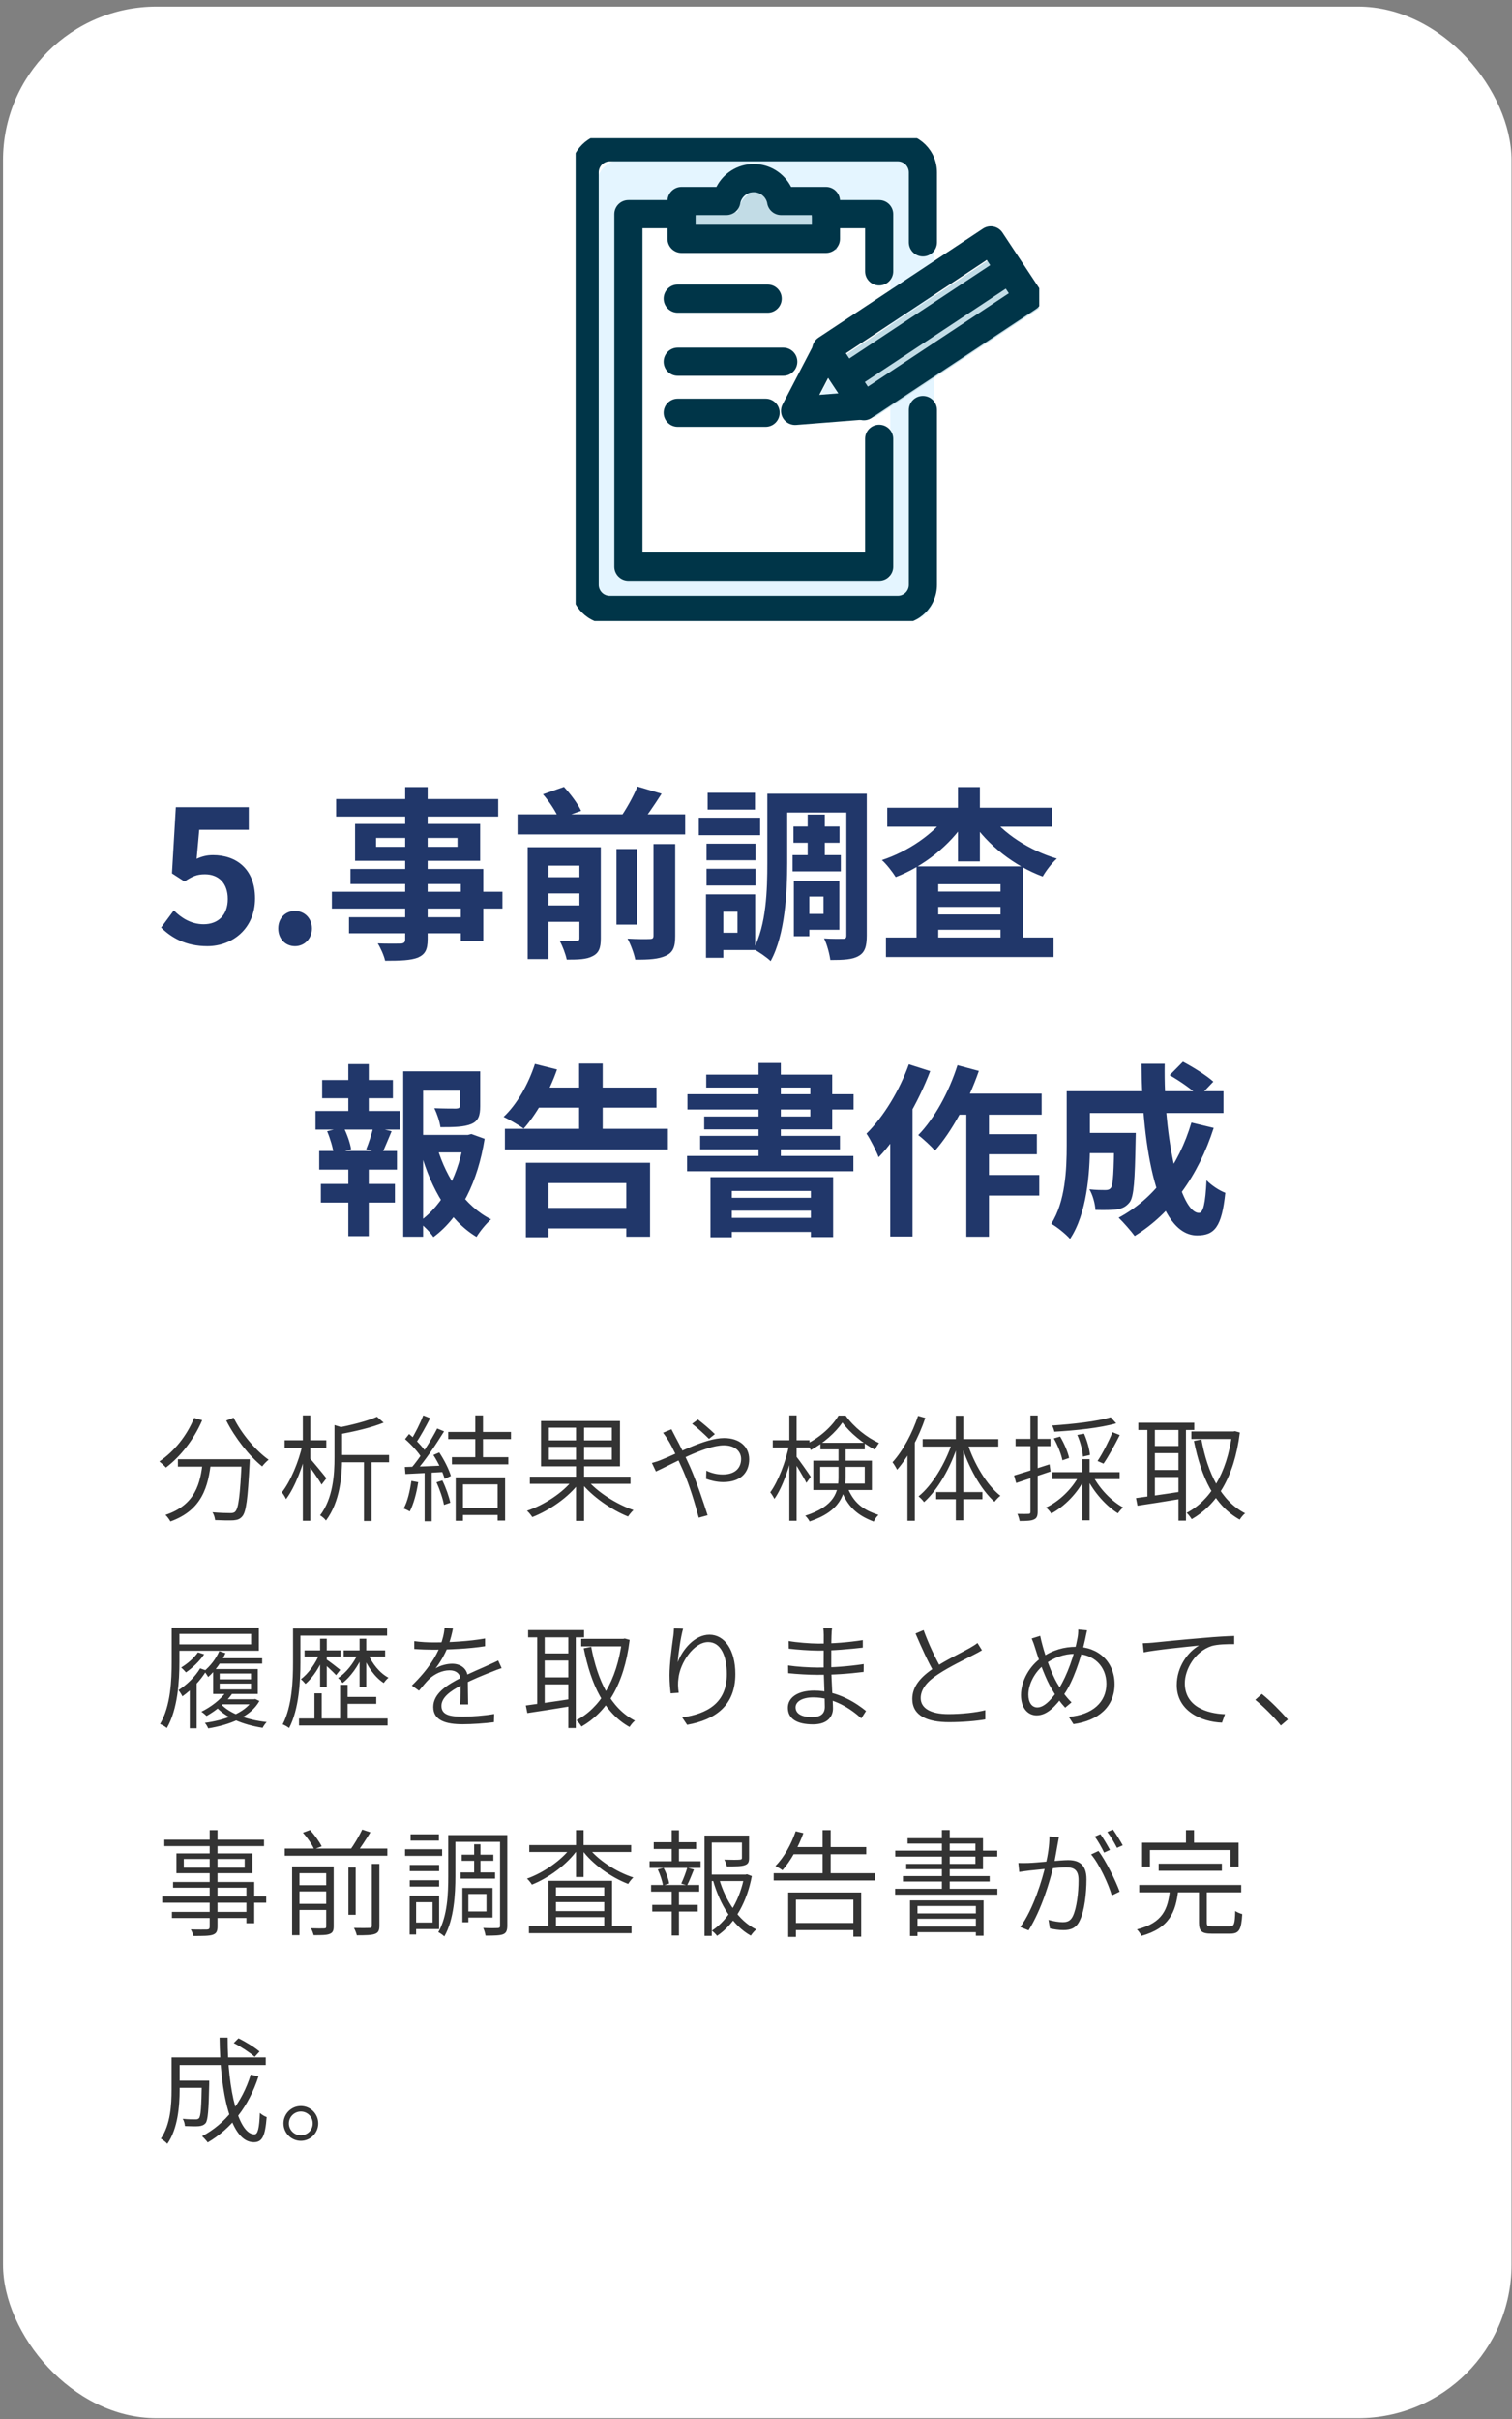
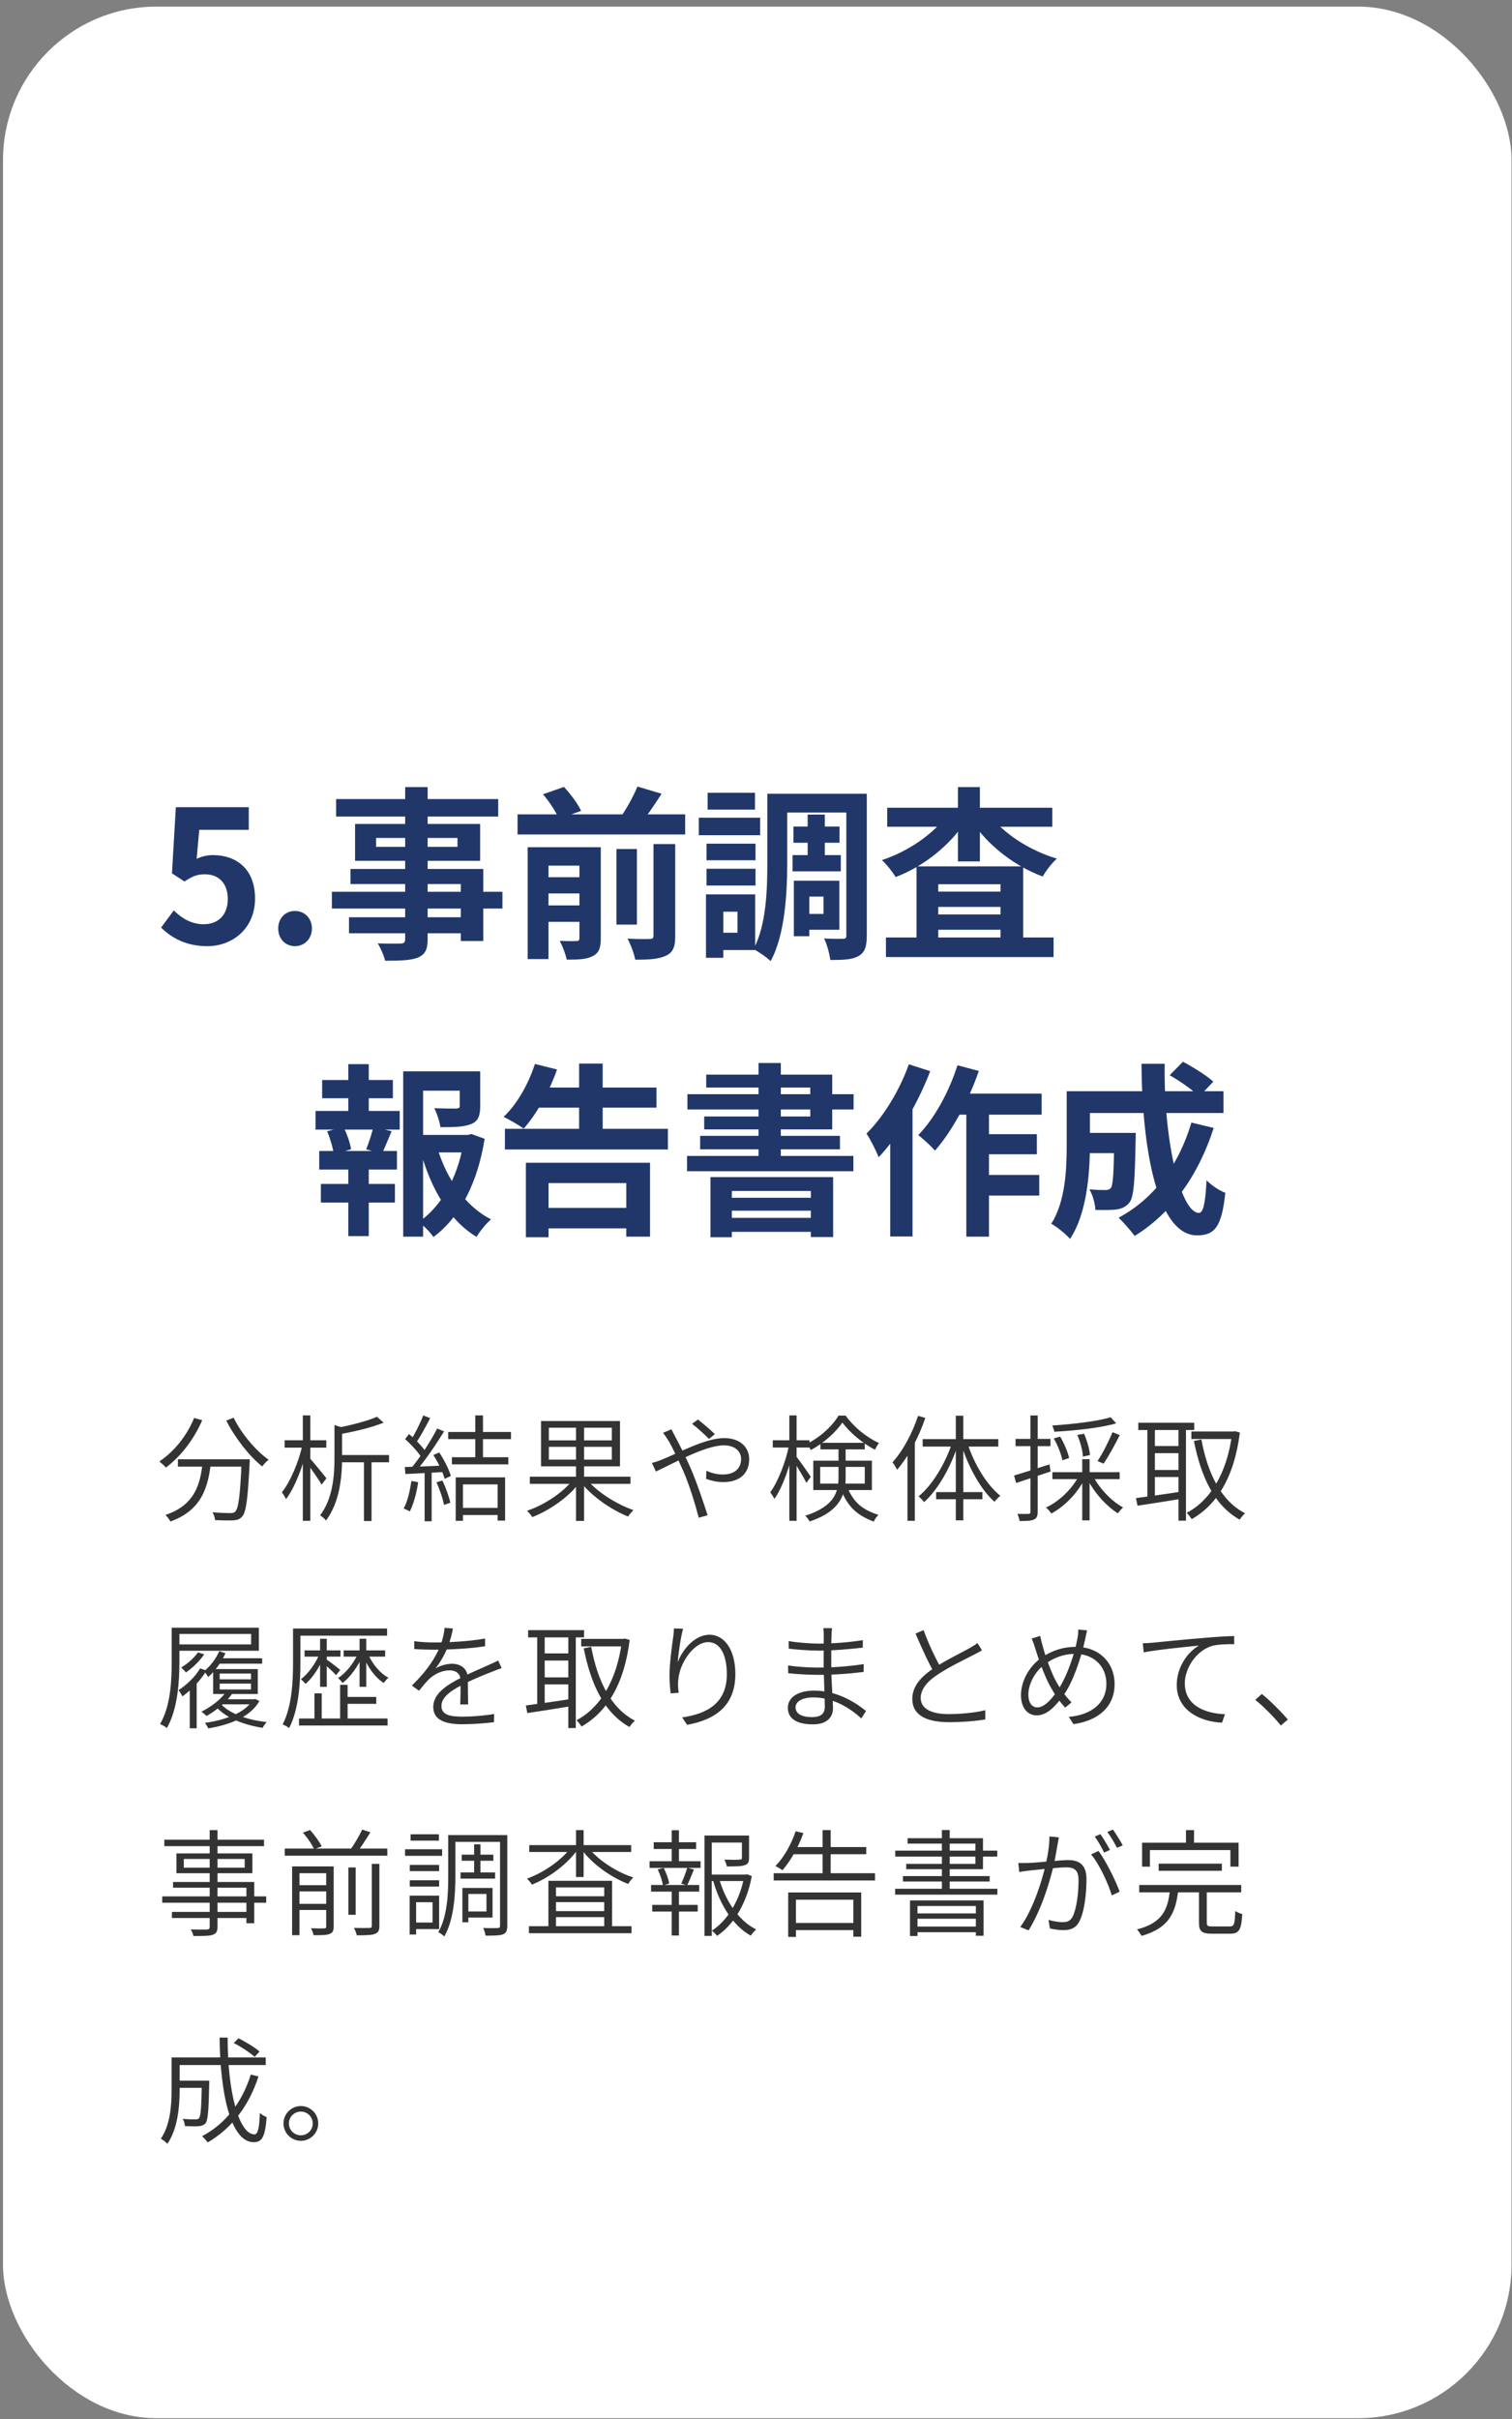
<svg xmlns="http://www.w3.org/2000/svg" width="197" height="315" viewBox="0 0 197 315" fill="none">
  <rect x="0" y="0" width="197" height="315" fill="#808080" stroke="none" />
  <rect x="0.39" y="0.86" width="196.55" height="314" rx="20" fill="white" />
  <path d="M27.014 123.196C24.206 123.196 22.334 122.092 20.99 120.772L22.646 118.54C23.63 119.524 24.902 120.34 26.534 120.34C28.406 120.34 29.678 119.164 29.678 117.052C29.678 114.988 28.478 113.836 26.702 113.836C25.646 113.836 25.07 114.1 24.038 114.772L22.406 113.716L22.91 105.1H32.414V108.052H25.958L25.622 111.82C26.318 111.508 26.942 111.34 27.758 111.34C30.734 111.34 33.23 113.092 33.23 116.98C33.23 120.916 30.278 123.196 27.014 123.196ZM38.434 123.196C37.162 123.196 36.25 122.212 36.25 120.892C36.25 119.572 37.162 118.612 38.434 118.612C39.682 118.612 40.642 119.572 40.642 120.892C40.642 122.212 39.682 123.196 38.434 123.196ZM52.791 102.484H55.719V122.284C55.719 123.7 55.359 124.276 54.447 124.684C53.511 125.044 52.215 125.092 50.175 125.092C50.031 124.42 49.575 123.412 49.215 122.836C50.367 122.884 51.783 122.86 52.191 122.86C52.647 122.836 52.791 122.692 52.791 122.284V102.484ZM43.791 104.044H64.911V106.324H43.791V104.044ZM48.999 109.108V110.26H59.607V109.108H48.999ZM46.263 107.284H62.559V112.084H46.263V107.284ZM45.663 113.14H62.967V122.524H60.039V115.108H45.663V113.14ZM43.239 116.116H65.463V118.3H43.239V116.116ZM45.471 119.428H61.599V121.516H45.471V119.428ZM67.431 106.036H89.271V108.652H67.431V106.036ZM70.263 114.22H76.503V116.332H70.263V114.22ZM70.263 117.892H76.503V120.028H70.263V117.892ZM80.319 110.548H82.983V120.388H80.319V110.548ZM75.495 110.308H78.279V122.188C78.279 123.412 78.039 124.084 77.223 124.492C76.431 124.924 75.327 124.948 73.839 124.948C73.695 124.228 73.287 123.172 72.927 122.5C73.815 122.548 74.799 122.548 75.087 122.524C75.399 122.524 75.495 122.428 75.495 122.14V110.308ZM85.143 109.9H87.975V121.876C87.975 123.268 87.711 124.012 86.751 124.444C85.839 124.876 84.543 124.972 82.767 124.948C82.623 124.18 82.167 122.956 81.759 122.212C82.983 122.284 84.231 122.284 84.639 122.26C85.023 122.26 85.143 122.164 85.143 121.828V109.9ZM70.743 103.42L73.479 102.46C74.343 103.396 75.303 104.668 75.711 105.58L72.807 106.612C72.471 105.748 71.583 104.38 70.743 103.42ZM83.055 102.412L86.199 103.348C85.215 104.884 84.159 106.42 83.319 107.476L80.727 106.588C81.543 105.46 82.527 103.708 83.055 102.412ZM68.751 110.308H76.311V112.708H71.463V124.876H68.751V110.308ZM103.383 107.62H109.383V109.732H103.383V107.62ZM103.263 111.34H109.551V113.452H103.263V111.34ZM105.231 106.06H107.463V112.564H105.231V106.06ZM101.367 103.348H111.303V105.796H101.367V103.348ZM104.559 114.676H109.359V121.06H104.559V118.996H107.295V116.74H104.559V114.676ZM103.431 114.676H105.447V121.9H103.431V114.676ZM110.271 103.348H112.935V121.804C112.935 123.196 112.695 124.012 111.879 124.468C111.087 124.948 109.887 124.996 108.183 124.996C108.087 124.252 107.751 122.932 107.367 122.188C108.375 122.26 109.479 122.236 109.839 122.236C110.175 122.236 110.271 122.14 110.271 121.78V103.348ZM99.975 103.348H102.567V112.348C102.567 116.164 102.303 121.684 100.407 125.14C99.951 124.684 98.775 123.868 98.175 123.58C99.855 120.436 99.975 115.828 99.975 112.348V103.348ZM92.055 109.852H98.439V112.012H92.055V109.852ZM92.199 103.228H98.367V105.412H92.199V103.228ZM92.055 113.116H98.439V115.3H92.055V113.116ZM91.047 106.468H99.039V108.748H91.047V106.468ZM93.375 116.452H98.391V123.7H93.375V121.444H96.087V118.708H93.375V116.452ZM91.983 116.452H94.239V124.708H91.983V116.452ZM115.431 122.068H137.271V124.612H115.431V122.068ZM120.807 116.092H131.823V118.084H120.807V116.092ZM120.807 119.068H131.823V121.06H120.807V119.068ZM119.415 112.804H133.311V123.46H130.359V115.132H122.247V123.556H119.415V112.804ZM115.599 105.172H137.103V107.644H115.599V105.172ZM124.815 102.484H127.671V112.156H124.815V102.484ZM123.495 105.964L125.847 106.876C123.783 110.068 120.351 112.804 116.703 114.196C116.295 113.548 115.503 112.516 114.903 111.988C118.359 110.86 121.767 108.508 123.495 105.964ZM128.871 105.988C130.647 108.484 134.127 110.74 137.703 111.796C137.079 112.324 136.263 113.404 135.855 114.124C132.159 112.756 128.679 110.044 126.591 106.876L128.871 105.988Z" fill="#21376A" />
  <path d="M53.95 147.772H61.294V150.052H53.95V147.772ZM52.534 139.492H61.366V142.012H55.126V161.02H52.534V139.492ZM59.902 139.492H62.566V144.028C62.566 145.252 62.326 145.972 61.39 146.356C60.454 146.74 59.158 146.764 57.382 146.764C57.286 146.02 56.926 144.988 56.59 144.292C57.766 144.34 59.086 144.34 59.422 144.34C59.806 144.316 59.902 144.244 59.902 143.98V139.492ZM56.974 149.452C58.174 153.436 60.598 157.06 63.982 158.764C63.358 159.292 62.518 160.324 62.086 161.044C58.534 158.908 56.182 154.804 54.814 150.004L56.974 149.452ZM60.454 147.772H60.958L61.414 147.652L63.142 148.276C62.278 153.748 60.07 158.404 56.47 161.068C56.038 160.42 55.198 159.58 54.574 159.1C57.862 156.82 59.854 152.668 60.454 148.324V147.772ZM41.974 140.62H51.19V142.996H41.974V140.62ZM41.806 154.156H51.454V156.58H41.806V154.156ZM41.11 144.652H52.078V147.076H41.11V144.652ZM41.59 149.86H51.718V152.284H41.59V149.86ZM45.382 138.556H48.046V145.564H45.382V138.556ZM45.382 150.868H48.046V160.948H45.382V150.868ZM48.646 146.716L51.022 147.292C50.542 148.396 50.134 149.476 49.75 150.22L47.71 149.644C48.046 148.828 48.454 147.58 48.646 146.716ZM42.622 147.292L44.758 146.764C45.214 147.652 45.646 148.9 45.742 149.644L43.486 150.268C43.39 149.5 43.03 148.252 42.622 147.292ZM65.782 146.98H87.022V149.668H65.782V146.98ZM69.79 141.604H85.534V144.22H69.79V141.604ZM70.03 157.276H83.038V159.94H70.03V157.276ZM75.454 138.484H78.526V148.612H75.454V138.484ZM68.518 151.396H84.694V161.02H81.598V154.036H71.47V161.092H68.518V151.396ZM69.694 138.532L72.574 139.252C71.566 142.18 69.862 145.108 68.23 146.956C67.63 146.5 66.31 145.756 65.614 145.42C67.342 143.812 68.854 141.148 69.694 138.532ZM92.566 153.268H108.55V161.068H105.646V155.068H95.35V161.092H92.566V153.268ZM94.03 155.956H106.678V157.636H94.03V155.956ZM94.03 158.572H106.678V160.396H94.03V158.572ZM98.83 138.412H101.734V151.804H98.83V138.412ZM92.014 139.924H108.43V147.052H91.75V145.372H105.574V141.604H92.014V139.924ZM89.566 142.468H111.214V144.46H89.566V142.468ZM91.222 147.892H109.438V149.644H91.222V147.892ZM89.518 150.508H111.19V152.5H89.518V150.508ZM124.198 142.396H135.718V145.132H122.854L124.198 142.396ZM127.366 147.676H135.094V150.292H127.366V147.676ZM127.342 152.98H135.406V155.668H127.342V152.98ZM125.902 143.308H128.854V161.02H125.902V143.308ZM124.75 138.7L127.534 139.444C126.19 143.332 124.03 147.316 121.822 149.812C121.366 149.284 120.262 148.252 119.638 147.796C121.75 145.636 123.646 142.18 124.75 138.7ZM118.414 138.58L121.198 139.468C119.638 143.548 117.118 147.94 114.478 150.676C114.214 149.956 113.398 148.324 112.894 147.604C115.102 145.42 117.19 142.012 118.414 138.58ZM115.99 145.204L118.87 142.3L118.894 142.324V160.996H115.99V145.204ZM140.734 147.508H146.278V150.148H140.734V147.508ZM145.174 147.508H147.982C147.982 147.508 147.958 148.228 147.958 148.564C147.862 153.652 147.742 155.788 147.19 156.532C146.71 157.132 146.23 157.348 145.534 157.468C144.886 157.564 143.854 157.564 142.726 157.54C142.678 156.7 142.366 155.572 141.934 154.852C142.798 154.948 143.614 154.948 143.998 154.948C144.334 154.948 144.55 154.9 144.742 154.66C145.03 154.276 145.126 152.596 145.174 147.94V147.508ZM152.398 139.996L154.126 138.244C155.446 138.94 157.222 140.044 158.086 140.836L156.238 142.78C155.446 141.94 153.742 140.764 152.398 139.996ZM155.23 146.164L158.134 146.86C156.118 153.124 152.59 157.996 147.838 160.924C147.406 160.324 146.35 159.124 145.75 158.548C150.358 156.076 153.574 151.732 155.23 146.164ZM140.902 142.084H159.406V144.916H140.902V142.084ZM138.982 142.084H142.006V149.14C142.006 152.74 141.598 158.068 139.414 161.308C138.934 160.732 137.638 159.676 136.966 159.34C138.814 156.46 138.982 152.26 138.982 149.116V142.084ZM148.726 138.508H151.75C151.582 148.3 153.79 157.924 156.214 157.924C156.766 157.924 157.054 156.7 157.198 153.676C157.846 154.348 158.878 155.02 159.646 155.308C159.19 159.772 158.23 160.852 155.974 160.852C150.742 160.852 148.798 149.452 148.726 138.508Z" fill="#21376A" />
  <path d="M23.18 190.005H31.85V190.965H23.18V190.005ZM31.49 190.005H32.54C32.54 190.005 32.54 190.35 32.525 190.5C32.285 195.165 32.075 196.89 31.55 197.46C31.25 197.805 30.935 197.91 30.425 197.955C29.93 197.985 28.97 197.97 28.025 197.925C27.995 197.61 27.875 197.205 27.68 196.905C28.7 196.995 29.645 197.01 30.005 197.01C30.305 197.01 30.5 196.98 30.65 196.815C31.07 196.41 31.295 194.7 31.49 190.2V190.005ZM25.295 184.62L26.345 184.92C25.265 187.44 23.51 189.66 21.62 191.085C21.44 190.86 21.005 190.485 20.765 190.29C22.685 189 24.35 186.945 25.295 184.62ZM30.44 184.59C31.415 186.63 33.365 188.925 35 190.065C34.73 190.275 34.355 190.665 34.16 190.935C32.51 189.63 30.605 187.2 29.48 184.965L30.44 184.59ZM26.42 190.275H27.5C27.14 193.545 26.345 196.62 22.205 198.105C22.07 197.85 21.785 197.46 21.56 197.25C25.475 195.945 26.12 193.125 26.42 190.275ZM44.105 189.45H50.69V190.395H44.105V189.45ZM43.58 185.55L44.84 185.94C44.825 186.03 44.75 186.09 44.57 186.12V189.765C44.57 192.135 44.315 195.525 42.47 197.985C42.32 197.76 41.96 197.445 41.705 197.31C43.4 195.06 43.58 192.03 43.58 189.75V185.55ZM49.115 184.47L49.985 185.235C48.425 185.88 46.115 186.42 44.12 186.765C44.06 186.525 43.91 186.15 43.775 185.94C45.695 185.58 47.885 185.025 49.115 184.47ZM47.42 189.765H48.41V198.045H47.42V189.765ZM37.085 187.53H42.515V188.49H37.085V187.53ZM39.455 184.29H40.43V198.015H39.455V184.29ZM39.41 188.115L40.07 188.325C39.545 190.755 38.42 193.695 37.265 195.195C37.16 194.925 36.905 194.535 36.725 194.31C37.82 192.945 38.93 190.32 39.41 188.115ZM40.325 189.825C40.715 190.245 42.2 192.045 42.53 192.48L41.9 193.305C41.51 192.585 40.295 190.875 39.815 190.305L40.325 189.825ZM61.925 184.29H62.93V190.17H61.925V184.29ZM59.885 196.335H65.315V197.265H59.885V196.335ZM58.4 186.45H66.575V187.38H58.4V186.45ZM58.88 189.735H66.23V190.665H58.88V189.735ZM59.375 192.36H65.81V197.985H64.835V193.275H60.32V198.015H59.375V192.36ZM55.145 184.29L56.045 184.65C55.49 185.73 54.77 187.065 54.185 187.89L53.495 187.575C54.05 186.72 54.77 185.28 55.145 184.29ZM56.96 186L57.86 186.375C56.825 188.055 55.355 190.23 54.215 191.52L53.555 191.175C54.71 189.84 56.15 187.59 56.96 186ZM52.775 187.38L53.3 186.72C54.14 187.425 55.085 188.415 55.505 189.075L54.95 189.84C54.545 189.135 53.6 188.1 52.775 187.38ZM56.465 189.45L57.23 189.12C57.875 190.08 58.52 191.37 58.745 192.18L57.935 192.555C57.71 191.73 57.095 190.425 56.465 189.45ZM52.745 191.01C54.08 190.98 56.015 190.905 57.95 190.815L57.935 191.655C56.09 191.76 54.215 191.865 52.82 191.925L52.745 191.01ZM56.87 193.005L57.635 192.765C58.085 193.68 58.505 194.88 58.67 195.66L57.845 195.945C57.71 195.15 57.29 193.935 56.87 193.005ZM53.6 192.825L54.485 192.99C54.275 194.4 53.885 195.84 53.39 196.8C53.21 196.68 52.82 196.5 52.595 196.41C53.105 195.495 53.405 194.145 53.6 192.825ZM55.325 191.385H56.24V198.075H55.325V191.385ZM69.035 192.27H82.145V193.2H69.035V192.27ZM75.05 185.34H76.1V198.03H75.05V185.34ZM74.66 192.645L75.515 193.02C74.105 194.94 71.585 196.665 69.35 197.535C69.2 197.28 68.885 196.905 68.66 196.71C70.895 195.96 73.385 194.34 74.66 192.645ZM76.445 192.615C77.765 194.25 80.345 195.87 82.535 196.62C82.31 196.83 81.995 197.205 81.83 197.46C79.655 196.59 77.09 194.82 75.65 192.975L76.445 192.615ZM71.51 188.385V190.05H79.715V188.385H71.51ZM71.51 185.895V187.545H79.715V185.895H71.51ZM70.49 185.025H80.78V190.92H70.49V185.025ZM92.375 187.35C91.79 186.765 90.815 185.865 90.17 185.385L90.935 184.83C91.43 185.205 92.57 186.15 93.14 186.735L92.375 187.35ZM87.485 186.105C87.605 186.345 87.845 186.81 87.995 187.095C88.565 188.13 89.3 189.645 89.93 191.04C90.77 192.945 91.67 195.66 92.195 197.295L91.04 197.61C90.575 195.855 89.87 193.47 89 191.475C88.28 189.87 87.59 188.4 87.095 187.59C86.915 187.29 86.615 186.84 86.39 186.555L87.485 186.105ZM84.935 190.485C85.34 190.38 85.85 190.215 86.12 190.095C88.085 189.345 91.835 187.245 94.34 187.245C96.38 187.245 97.61 188.385 97.61 190.005C97.61 191.67 96.575 192.975 94.22 192.975C93.38 192.975 92.555 192.765 92 192.555L92.03 191.49C92.585 191.76 93.335 191.985 94.16 191.985C95.9 191.985 96.56 191.025 96.56 189.96C96.56 189.045 95.84 188.19 94.31 188.19C91.79 188.19 87.35 190.755 85.46 191.595L84.935 190.485ZM100.685 187.53H105.47V188.475H100.685V187.53ZM102.845 184.29H103.79V198.015H102.845V184.29ZM102.815 188.115L103.46 188.325C102.995 190.71 101.975 193.665 100.895 195.165C100.775 194.91 100.535 194.52 100.355 194.31C101.36 192.945 102.395 190.305 102.815 188.115ZM103.715 189.6C104.06 190.005 105.365 191.865 105.635 192.285L105.065 193.08C104.735 192.375 103.64 190.59 103.265 190.035L103.715 189.6ZM106.895 187.86H112.67V188.715H106.895V187.86ZM109.76 185.22C108.89 186.495 107.3 187.92 105.635 188.805C105.53 188.565 105.305 188.205 105.125 187.995C106.82 187.17 108.44 185.7 109.25 184.32H110.18C111.245 185.82 112.955 187.185 114.53 187.89C114.335 188.13 114.125 188.49 113.99 188.76C112.445 187.95 110.72 186.555 109.76 185.22ZM106.865 190.995V193.17H112.67V190.995H106.865ZM105.965 190.185H113.6V194.01H105.965V190.185ZM109.25 188.37H110.18V192.375C110.18 194.52 109.505 196.77 105.485 198.105C105.395 197.895 105.11 197.52 104.915 197.355C108.755 196.125 109.25 194.22 109.25 192.345V188.37ZM110.345 193.485C111.2 195.735 112.475 196.59 114.455 197.25C114.215 197.475 113.96 197.82 113.84 198.12C111.74 197.31 110.375 196.23 109.49 193.68L110.345 193.485ZM119.615 184.35L120.56 184.62C119.705 187.155 118.355 189.675 116.885 191.37C116.78 191.145 116.48 190.635 116.285 190.395C117.635 188.91 118.865 186.63 119.615 184.35ZM118.235 188.16L119.18 187.215L119.195 187.23V198.015H118.235V188.16ZM124.535 184.335H125.51V197.955H124.535V184.335ZM120.215 187.38H130.07V188.355H120.215V187.38ZM121.97 194.28H128V195.21H121.97V194.28ZM126.035 187.86C126.89 190.575 128.57 193.365 130.34 194.76C130.1 194.925 129.77 195.285 129.575 195.54C127.805 193.98 126.17 191.025 125.255 188.1L126.035 187.86ZM124.07 187.815L124.82 188.04C123.89 191.04 122.195 193.98 120.395 195.585C120.23 195.345 119.9 195 119.675 194.835C121.445 193.425 123.17 190.56 124.07 187.815ZM144.71 184.53L145.43 185.325C143.39 185.925 140.075 186.27 137.375 186.42C137.33 186.195 137.21 185.835 137.09 185.61C139.745 185.43 143 185.07 144.71 184.53ZM137.3 187.29L138.125 187.05C138.65 187.92 139.145 189.09 139.295 189.84L138.425 190.14C138.275 189.375 137.825 188.19 137.3 187.29ZM140.36 186.84L141.245 186.675C141.635 187.575 141.965 188.715 142.01 189.45L141.095 189.66C141.065 188.94 140.765 187.74 140.36 186.84ZM144.95 186.48L145.895 186.855C145.265 188.1 144.44 189.63 143.78 190.575L143 190.23C143.66 189.255 144.485 187.62 144.95 186.48ZM137.12 191.685H145.88V192.585H137.12V191.685ZM141.005 189.99H141.965V197.955H141.005V189.99ZM140.57 192.165L141.365 192.45C140.435 194.385 138.695 196.155 136.97 197.07C136.82 196.815 136.52 196.47 136.28 196.29C137.975 195.51 139.685 193.875 140.57 192.165ZM142.43 192.21C143.255 193.83 144.845 195.48 146.33 196.275C146.12 196.455 145.82 196.8 145.655 197.04C144.14 196.11 142.52 194.295 141.635 192.495L142.43 192.21ZM132.125 192.12C133.28 191.775 135.035 191.22 136.745 190.665L136.88 191.595C135.305 192.135 133.655 192.675 132.395 193.095L132.125 192.12ZM132.32 187.35H136.865V188.295H132.32V187.35ZM134.255 184.305H135.2V196.845C135.2 197.415 135.065 197.7 134.705 197.85C134.36 198.015 133.805 198.045 132.845 198.045C132.815 197.805 132.68 197.385 132.56 197.115C133.235 197.13 133.82 197.13 134 197.115C134.18 197.115 134.255 197.055 134.255 196.845V184.305ZM155.225 186.39H160.85V187.365H155.225V186.39ZM148.31 185.25H155.6V186.195H148.31V185.25ZM150.035 188.28H153.965V189.21H150.035V188.28ZM150.035 191.4H153.965V192.315H150.035V191.4ZM160.535 186.39H160.715L160.895 186.345L161.54 186.525C160.805 192.495 158.45 195.975 155.27 197.805C155.105 197.55 154.835 197.175 154.61 196.98C157.565 195.45 159.875 191.955 160.535 186.63V186.39ZM156.53 187.425C157.34 191.835 159.095 195.435 162.23 197.04C161.99 197.22 161.675 197.61 161.525 197.865C158.24 196.035 156.5 192.36 155.555 187.62L156.53 187.425ZM149.495 185.595H150.47V195.315H149.495V185.595ZM153.545 185.595H154.52V198H153.545V185.595ZM148.01 195.06C149.48 194.865 151.76 194.55 153.965 194.205L154.01 195.135C151.925 195.48 149.75 195.825 148.205 196.05L148.01 195.06ZM22.37 211.935H23.375V216.33C23.375 218.85 23.18 222.51 21.74 225C21.56 224.82 21.11 224.58 20.855 224.475C22.25 222.105 22.37 218.76 22.37 216.345V211.935ZM23.075 211.935H33.725V214.935H23.075V214.11H32.72V212.745H23.075V211.935ZM28.91 221.25H33.17V221.91H28.91V221.25ZM28.31 215.91H34.16V216.615H28.31V215.91ZM32.9 221.25H33.08L33.26 221.22L33.8 221.475C32.63 223.575 29.87 224.595 27.125 225.045C27.05 224.835 26.855 224.505 26.69 224.325C29.24 223.98 31.88 223.065 32.9 221.385V221.25ZM28.745 221.82C29.855 223.11 32.225 223.95 34.745 224.22C34.565 224.415 34.325 224.745 34.22 224.97C31.655 224.58 29.225 223.59 28.01 222.06L28.745 221.82ZM29.435 220.32L30.23 220.56C29.42 221.715 28.115 222.75 26.915 223.425C26.78 223.29 26.45 223.005 26.24 222.87C27.485 222.255 28.715 221.325 29.435 220.32ZM28.625 219.21V219.975H32.705V219.21H28.625ZM28.625 217.905V218.655H32.705V217.905H28.625ZM27.77 217.32H33.59V220.56H27.77V217.32ZM28.565 214.995L29.375 215.25C28.865 216.42 27.995 217.605 27.125 218.355C27.035 218.19 26.765 217.77 26.585 217.605C27.38 216.945 28.13 216.015 28.565 214.995ZM26.075 217.23L26.9 217.515C26.15 218.79 24.92 220.065 23.765 220.875C23.69 220.695 23.42 220.26 23.255 220.065C24.335 219.375 25.415 218.34 26.075 217.23ZM24.725 219.435L25.415 218.76L25.625 218.82V225.03H24.725V219.435ZM25.79 215.145L26.6 215.4C26.015 216.285 25.07 217.185 24.23 217.755C24.11 217.605 23.795 217.275 23.6 217.125C24.44 216.615 25.28 215.895 25.79 215.145ZM38.765 212.04H50.435V212.97H38.765V212.04ZM38.96 223.755H50.495V224.67H38.96V223.755ZM44.87 220.95H49.025V221.85H44.87V220.95ZM39.68 214.89H44.36V215.7H39.68V214.89ZM38.18 212.04H39.14V216.45C39.14 218.925 38.96 222.525 37.67 225C37.49 224.85 37.07 224.61 36.83 224.52C38.06 222.135 38.18 218.82 38.18 216.45V212.04ZM41.705 213.375H42.575V219.63H41.705V213.375ZM44.315 219.375H45.29V224.295H44.315V219.375ZM40.97 220.485H41.915V224.22H40.97V220.485ZM41.66 215.265L42.26 215.49C41.75 216.93 40.745 218.475 39.8 219.255C39.65 219.06 39.38 218.775 39.2 218.64C40.145 217.965 41.15 216.555 41.66 215.265ZM44.78 214.89H50.18V215.7H44.78V214.89ZM46.85 213.375H47.72V219.63H46.85V213.375ZM46.655 215.28L47.27 215.505C46.7 216.9 45.635 218.385 44.63 219.135C44.495 218.925 44.24 218.655 44.045 218.49C45.035 217.875 46.115 216.525 46.655 215.28ZM42.5 216.045C42.86 216.27 44.045 217.185 44.33 217.425L43.79 218.115C43.43 217.71 42.41 216.78 42.005 216.435L42.5 216.045ZM47.945 215.31C48.455 216.585 49.505 217.875 50.615 218.445C50.405 218.61 50.135 218.925 50 219.135C48.86 218.415 47.825 216.96 47.3 215.52L47.945 215.31ZM59.015 212.04C58.895 212.64 58.73 213.435 58.34 214.44C57.965 215.385 57.38 216.42 56.75 217.23C57.35 216.855 58.235 216.63 58.91 216.63C60.05 216.63 60.95 217.305 60.95 218.49C60.95 219.255 60.98 221.01 60.995 221.925H59.96C60.005 221.115 60.02 219.525 60.005 218.76C59.99 217.905 59.39 217.485 58.58 217.485C57.605 217.485 56.645 217.95 55.94 218.595C55.52 219 55.085 219.54 54.59 220.14L53.66 219.465C55.865 217.335 56.84 215.58 57.335 214.365C57.665 213.54 57.875 212.655 57.92 211.95L59.015 212.04ZM53.975 213.69C54.785 213.81 55.805 213.855 56.495 213.855C58.52 213.855 61.085 213.72 63.2 213.345V214.35C61.1 214.68 58.355 214.8 56.435 214.8C55.775 214.8 54.8 214.77 53.975 214.71V213.69ZM65.36 217.2C64.985 217.32 64.505 217.5 64.115 217.665C63.035 218.085 61.595 218.655 60.14 219.42C58.625 220.2 57.515 221.04 57.515 222.12C57.515 223.35 58.76 223.515 60.32 223.515C61.475 223.515 63.065 223.395 64.385 223.17L64.355 224.235C63.2 224.385 61.55 224.505 60.275 224.505C58.175 224.505 56.45 224.055 56.45 222.255C56.45 220.485 58.265 219.375 60.05 218.46C61.475 217.71 62.735 217.23 63.755 216.75C64.175 216.555 64.52 216.405 64.91 216.21L65.36 217.2ZM75.725 213.39H81.35V214.365H75.725V213.39ZM68.81 212.25H76.1V213.195H68.81V212.25ZM70.535 215.28H74.465V216.21H70.535V215.28ZM70.535 218.4H74.465V219.315H70.535V218.4ZM81.035 213.39H81.215L81.395 213.345L82.04 213.525C81.305 219.495 78.95 222.975 75.77 224.805C75.605 224.55 75.335 224.175 75.11 223.98C78.065 222.45 80.375 218.955 81.035 213.63V213.39ZM77.03 214.425C77.84 218.835 79.595 222.435 82.73 224.04C82.49 224.22 82.175 224.61 82.025 224.865C78.74 223.035 77 219.36 76.055 214.62L77.03 214.425ZM69.995 212.595H70.97V222.315H69.995V212.595ZM74.045 212.595H75.02V225H74.045V212.595ZM68.51 222.06C69.98 221.865 72.26 221.55 74.465 221.205L74.51 222.135C72.425 222.48 70.25 222.825 68.705 223.05L68.51 222.06ZM89 212.07C88.67 213.24 88.385 215.355 88.295 216.435C88.895 214.83 90.485 212.85 92.435 212.85C94.4 212.85 95.81 214.83 95.81 217.965C95.81 222.105 93.185 223.92 89.525 224.58L88.88 223.62C92.12 223.14 94.7 221.775 94.7 217.98C94.7 215.595 93.905 213.81 92.27 213.81C90.365 213.81 88.595 216.555 88.4 218.52C88.31 219.12 88.325 219.645 88.43 220.41L87.38 220.485C87.32 219.93 87.23 219.09 87.23 218.13C87.23 216.705 87.53 214.425 87.695 213.27C87.77 212.835 87.785 212.445 87.815 212.025L89 212.07ZM108.41 211.995C108.365 212.25 108.35 212.535 108.335 213C108.305 213.57 108.305 215.55 108.305 216.81C108.305 218.865 108.53 221.475 108.53 222.45C108.53 223.44 107.885 224.52 105.935 224.52C103.82 224.52 102.65 223.785 102.65 222.36C102.65 221.025 103.94 220.125 106.085 220.125C109.22 220.125 111.695 221.85 112.835 222.78L112.22 223.74C110.87 222.51 108.65 221.01 105.965 221.01C104.45 221.01 103.655 221.595 103.655 222.3C103.655 223.02 104.255 223.575 105.815 223.575C106.7 223.575 107.465 223.305 107.465 222.24C107.465 221.04 107.315 218.115 107.315 216.81C107.315 215.475 107.33 213.975 107.33 212.88C107.33 212.625 107.3 212.19 107.27 211.995H108.41ZM102.755 213.675C103.715 213.855 105.605 214.005 106.61 214.005C108.485 214.005 110.51 213.855 112.415 213.555V214.53C110.705 214.725 108.59 214.92 106.625 214.92C105.575 214.92 103.715 214.785 102.77 214.665L102.755 213.675ZM102.68 216.855C103.775 217.02 105.455 217.125 106.49 217.125C108.545 217.125 110.555 216.975 112.535 216.675L112.52 217.695C110.48 217.95 108.635 218.07 106.475 218.07C105.425 218.07 103.79 217.98 102.695 217.86L102.68 216.855ZM127.94 214.875C127.625 215.07 127.265 215.265 126.845 215.475C125.81 216.015 123.695 217.02 122.21 218.01C120.8 218.925 119.96 219.945 119.96 221.1C119.96 222.375 121.175 223.185 123.59 223.185C125.24 223.185 127.235 222.975 128.375 222.675V223.875C127.265 224.07 125.51 224.235 123.635 224.235C120.86 224.235 118.865 223.41 118.865 221.205C118.865 219.63 119.9 218.37 121.67 217.2C123.215 216.165 125.36 215.145 126.335 214.59C126.74 214.35 127.055 214.17 127.355 213.93L127.94 214.875ZM120.335 212.25C121.025 214.155 121.94 216.03 122.63 217.23L121.73 217.785C120.995 216.585 120.08 214.545 119.285 212.7L120.335 212.25ZM141.635 212.28C141.545 212.64 141.455 213.12 141.395 213.405C140.87 215.85 139.805 218.985 138.65 220.605C137.54 222.165 136.43 223.35 135.065 223.35C133.94 223.35 133.025 222.435 133.025 220.71C133.025 218.835 134.165 216.87 135.725 215.82C137.195 214.815 138.665 214.425 140.195 214.425C143.105 214.425 145.22 216.39 145.22 219.285C145.22 222.24 143.09 224.04 139.865 224.49L139.25 223.545C142.34 223.275 144.155 221.64 144.155 219.24C144.155 216.99 142.535 215.34 140.075 215.34C138.635 215.34 137.315 215.82 136.115 216.705C134.84 217.635 133.985 219.285 133.985 220.65C133.985 221.685 134.45 222.315 135.155 222.315C136.175 222.315 137.255 220.965 138.02 219.765C138.98 218.25 140 215.505 140.39 213.27C140.45 212.985 140.495 212.52 140.48 212.175L141.635 212.28ZM135.53 213C135.605 213.39 135.725 213.885 135.845 214.305C136.22 215.73 137.075 218.04 137.69 219.09C138.2 219.975 138.89 220.965 139.61 221.655L138.785 222.345C138.17 221.685 137.6 220.92 137.03 219.915C136.325 218.775 135.455 216.495 134.9 214.68C134.765 214.215 134.585 213.72 134.42 213.345L135.53 213ZM148.895 213.96C149.465 213.945 149.915 213.915 150.215 213.885C151.13 213.795 154.025 213.495 156.8 213.27C158.45 213.12 159.815 213.045 160.805 213.015V214.08C159.935 214.065 158.615 214.095 157.865 214.32C155.66 215.04 154.37 217.395 154.37 219.165C154.37 222.18 157.19 223.11 159.605 223.2L159.215 224.295C156.515 224.205 153.32 222.765 153.32 219.405C153.32 217.02 154.775 215.085 156.215 214.26C154.58 214.425 150.62 214.815 149.015 215.145L148.895 213.96ZM166.883 224.67C165.908 223.47 164.618 222.195 163.553 221.325L164.408 220.56C165.488 221.43 166.823 222.765 167.798 223.89L166.883 224.67ZM27.32 238.29H28.34V250.86C28.34 251.52 28.145 251.775 27.695 251.925C27.245 252.075 26.465 252.075 25.205 252.075C25.16 251.835 24.995 251.46 24.86 251.22C25.79 251.25 26.705 251.235 26.96 251.235C27.23 251.22 27.32 251.13 27.32 250.86V238.29ZM21.41 239.535H34.4V240.375H21.41V239.535ZM23.945 242.04V243.18H31.88V242.04H23.945ZM22.985 241.32H32.885V243.9H22.985V241.32ZM22.55 245.04H33.125V250.41H32.105V245.79H22.55V245.04ZM21.14 246.915H34.685V247.74H21.14V246.915ZM22.4 248.94H32.63V249.735H22.4V248.94ZM37.1 240.69H50.465V241.62H37.1V240.69ZM38.615 245.46H42.875V246.27H38.615V245.46ZM38.615 247.89H42.875V248.685H38.615V247.89ZM45.395 243.15H46.34V249.315H45.395V243.15ZM42.5 243.015H43.475V250.83C43.475 251.37 43.355 251.655 42.95 251.805C42.56 251.97 41.9 251.97 40.865 251.97C40.805 251.715 40.655 251.325 40.52 251.07C41.315 251.1 42.02 251.1 42.23 251.085C42.44 251.085 42.5 251.025 42.5 250.83V243.015ZM48.44 242.685H49.43V250.74C49.43 251.355 49.295 251.64 48.845 251.805C48.395 251.97 47.66 251.985 46.49 251.985C46.43 251.715 46.265 251.295 46.115 251.025C47.06 251.04 47.885 251.04 48.125 251.025C48.365 251.025 48.44 250.965 48.44 250.74V242.685ZM39.47 238.62L40.4 238.275C40.985 238.92 41.63 239.82 41.915 240.405L40.925 240.78C40.685 240.195 40.055 239.28 39.47 238.62ZM47.195 238.215L48.26 238.575C47.69 239.49 47.015 240.555 46.46 241.26L45.575 240.93C46.13 240.195 46.805 239.04 47.195 238.215ZM38.06 243.015H42.83V243.9H39.02V251.97H38.06V243.015ZM60.155 241.485H64.28V242.28H60.155V241.485ZM60.005 243.795H64.505V244.605H60.005V243.795ZM61.775 240.135H62.6V244.275H61.775V240.135ZM58.925 238.935H65.54V239.82H58.925V238.935ZM60.665 245.82H64.175V249.675H60.665V248.88H63.38V246.6H60.665V245.82ZM60.245 245.82H61.025V250.29H60.245V245.82ZM65.15 238.935H66.095V250.725C66.095 251.355 65.96 251.685 65.555 251.85C65.15 252.015 64.4 252.03 63.26 252.03C63.23 251.775 63.095 251.31 62.96 251.025C63.815 251.07 64.61 251.055 64.865 251.04C65.09 251.025 65.15 250.965 65.15 250.725V238.935ZM58.4 238.935H59.33V244.275C59.33 246.615 59.165 249.915 57.89 252.135C57.74 251.97 57.335 251.685 57.11 251.58C58.31 249.465 58.4 246.51 58.4 244.275V238.935ZM53.39 242.82H57.215V243.63H53.39V242.82ZM53.495 238.83H57.185V239.655H53.495V238.83ZM53.39 244.815H57.215V245.64H53.39V244.815ZM52.775 240.78H57.605V241.635H52.775V240.78ZM53.855 246.825H57.215V251.175H53.855V250.32H56.36V247.68H53.855V246.825ZM53.375 246.825H54.215V251.88H53.375V246.825ZM68.915 250.8H82.28V251.715H68.915V250.8ZM71.93 246.9H79.25V247.665H71.93V246.9ZM71.93 248.835H79.25V249.615H71.93V248.835ZM71.45 244.89H79.745V251.28H78.725V245.745H72.44V251.34H71.45V244.89ZM68.96 240.24H82.235V241.14H68.96V240.24ZM75.05 238.29H76.04V244.395H75.05V238.29ZM74.42 240.51L75.245 240.84C73.895 242.76 71.465 244.53 69.305 245.385C69.155 245.145 68.87 244.785 68.66 244.605C70.79 243.855 73.19 242.205 74.42 240.51ZM76.64 240.54C77.885 242.175 80.315 243.75 82.52 244.455C82.295 244.65 82.01 245.025 81.845 245.295C79.64 244.455 77.195 242.73 75.83 240.87L76.64 240.54ZM92.3 244.08H97.265V244.92H92.3V244.08ZM91.79 238.995H97.13V239.91H92.735V252.06H91.79V238.995ZM96.665 238.995H97.595V241.905C97.595 242.43 97.49 242.7 97.04 242.85C96.605 243.015 95.87 243.015 94.7 243.015C94.655 242.745 94.52 242.385 94.37 242.13C95.345 242.16 96.125 242.16 96.365 242.13C96.605 242.115 96.665 242.07 96.665 241.905V238.995ZM93.695 244.62C94.52 247.485 96.245 250.11 98.525 251.22C98.3 251.415 97.985 251.775 97.82 252.03C95.48 250.74 93.785 247.965 92.9 244.83L93.695 244.62ZM96.965 244.08H97.145L97.325 244.035L97.955 244.275C97.355 247.485 95.84 250.44 93.425 252.06C93.275 251.835 92.975 251.55 92.75 251.385C95.03 249.9 96.47 247.065 96.965 244.32V244.08ZM85.175 239.865H90.695V240.75H85.175V239.865ZM84.98 248.025H90.905V248.895H84.98V248.025ZM84.635 242.34H91.28V243.21H84.635V242.34ZM84.83 245.43H91.1V246.3H84.83V245.43ZM87.515 238.305H88.46V242.64H87.515V238.305ZM87.515 245.805H88.46V252.015H87.515V245.805ZM89.54 243.18L90.41 243.42C90.11 244.14 89.81 244.935 89.525 245.475L88.76 245.25C89.03 244.68 89.375 243.78 89.54 243.18ZM85.7 243.405L86.465 243.21C86.81 243.855 87.125 244.725 87.185 245.25L86.375 245.49C86.3 244.935 86.015 244.08 85.7 243.405ZM100.805 243.9H114.005V244.845H100.805V243.9ZM103.205 240.495H112.865V241.425H103.205V240.495ZM103.25 250.38H111.695V251.31H103.25V250.38ZM107.18 238.29H108.23V244.44H107.18V238.29ZM102.695 246.405H112.205V252.165H111.185V247.35H103.7V252.195H102.695V246.405ZM103.67 238.44L104.675 238.68C104.015 240.525 102.995 242.325 101.945 243.51C101.75 243.36 101.285 243.09 101.03 242.955C102.14 241.86 103.085 240.15 103.67 238.44ZM118.565 247.44H128.15V252.045H127.145V248.175H119.54V252.075H118.565V247.44ZM119.06 249.135H127.535V249.825H119.06V249.135ZM119.06 250.845H127.535V251.58H119.06V250.845ZM122.72 238.275H123.74V246.39H122.72V238.275ZM118.25 239.34H128.075V243.375H118.07V242.685H127.085V240.045H118.25V239.34ZM116.645 240.96H129.935V241.74H116.645V240.96ZM117.65 244.275H128.945V244.98H117.65V244.275ZM116.63 245.925H129.95V246.69H116.63V245.925ZM137.96 239.235C137.915 239.49 137.855 239.775 137.81 240.06C137.705 240.585 137.51 241.86 137.3 242.82C136.79 244.935 135.74 248.565 134.015 251.34L132.935 250.905C134.615 248.64 135.845 244.62 136.235 242.79C136.52 241.635 136.73 240.27 136.73 239.115L137.96 239.235ZM143.12 241.005C144.05 242.205 145.385 244.92 145.88 246.3L144.86 246.795C144.41 245.28 143.21 242.67 142.16 241.455L143.12 241.005ZM132.68 242.565C133.145 242.58 133.52 242.58 133.985 242.565C135.08 242.535 138.17 242.19 139.16 242.19C140.465 242.19 141.56 242.67 141.56 244.68C141.56 246.465 141.305 248.835 140.675 250.08C140.21 251.07 139.475 251.31 138.545 251.31C137.96 251.31 137.255 251.205 136.79 251.085L136.61 249.975C137.24 250.17 138.02 250.275 138.44 250.275C139.01 250.275 139.475 250.155 139.79 249.48C140.285 248.43 140.525 246.45 140.525 244.8C140.525 243.405 139.865 243.135 138.905 243.135C137.885 243.135 135.035 243.465 134.105 243.555C133.775 243.6 133.175 243.675 132.8 243.735L132.68 242.565ZM143.375 238.815C143.75 239.34 144.29 240.255 144.62 240.87L143.855 241.215C143.57 240.6 143.045 239.685 142.64 239.13L143.375 238.815ZM145.01 238.215C145.4 238.77 145.985 239.715 146.285 240.27L145.535 240.6C145.205 239.955 144.71 239.1 144.275 238.53L145.01 238.215ZM150.965 242.655H159.2V243.585H150.965V242.655ZM148.43 245.43H161.72V246.39H148.43V245.43ZM152.435 246.06H153.515C153.2 249 152.33 251.055 148.73 252.06C148.61 251.82 148.34 251.415 148.13 251.22C151.49 250.365 152.18 248.58 152.435 246.06ZM156.215 246H157.235V250.32C157.235 250.77 157.34 250.83 157.985 250.83C158.285 250.83 159.8 250.83 160.205 250.83C160.79 250.83 160.895 250.575 160.94 248.82C161.165 248.985 161.585 249.15 161.855 249.225C161.735 251.265 161.45 251.775 160.28 251.775C159.995 251.775 158.165 251.775 157.895 251.775C156.575 251.775 156.215 251.46 156.215 250.335V246ZM154.52 238.29H155.57V240.615H154.52V238.29ZM148.805 239.925H161.375V243.045H160.31V240.885H149.825V243.045H148.805V239.925ZM22.91 270.915H26.69V271.845H22.91V270.915ZM26.3 270.915H27.26C27.26 270.915 27.26 271.215 27.26 271.365C27.185 274.77 27.095 276.03 26.795 276.435C26.57 276.69 26.315 276.795 25.91 276.84C25.535 276.87 24.83 276.855 24.095 276.825C24.08 276.54 23.975 276.135 23.81 275.88C24.53 275.955 25.205 275.955 25.46 275.955C25.67 275.955 25.82 275.925 25.925 275.805C26.165 275.535 26.24 274.38 26.3 271.08V270.915ZM30.455 266.01L31.07 265.395C32.03 265.86 33.215 266.595 33.815 267.12L33.185 267.81C32.6 267.285 31.43 266.505 30.455 266.01ZM32.675 270.12L33.68 270.36C32.405 274.275 30.155 277.14 27.065 278.955C26.915 278.745 26.555 278.34 26.33 278.145C29.39 276.51 31.535 273.765 32.675 270.12ZM23 267.885H34.625V268.875H23V267.885ZM22.355 267.885H23.405V272.085C23.405 274.185 23.18 277.17 21.8 279.135C21.635 278.925 21.2 278.595 20.96 278.46C22.22 276.615 22.355 274.035 22.355 272.07V267.885ZM28.61 265.305H29.66C29.645 272.37 31.13 277.905 33.155 277.905C33.59 277.905 33.785 277.125 33.86 275.115C34.1 275.34 34.475 275.565 34.745 275.655C34.55 278.175 34.16 278.925 33.065 278.925C30.05 278.925 28.685 272.565 28.61 265.305ZM39.2 274.215C40.445 274.215 41.465 275.235 41.465 276.48C41.465 277.725 40.445 278.745 39.2 278.745C37.955 278.745 36.935 277.725 36.935 276.48C36.935 275.235 37.955 274.215 39.2 274.215ZM39.2 278.025C40.055 278.025 40.745 277.35 40.745 276.48C40.745 275.625 40.055 274.935 39.2 274.935C38.345 274.935 37.64 275.625 37.64 276.48C37.64 277.35 38.345 278.025 39.2 278.025Z" fill="#333333" />
  <g clip-path="url(#clip0_106_1289)">
    <path d="M118.416 20.802H81.009C79.208 20.802 77.746 22.265 77.746 24.065V77.599C77.746 79.4 79.208 80.862 81.009 80.862H118.411C120.212 80.862 121.674 79.4 121.674 77.599V24.065C121.674 22.265 120.212 20.802 118.411 20.802H118.416ZM115.994 75.22H83.43V29.486H115.999V75.22H115.994Z" fill="#E4F5FF" />
    <path d="M109.08 46.918L113.979 54.316L135.407 40.128L130.508 32.73L109.08 46.918Z" fill="#C2DCE6" />
    <path d="M105.021 54.928L113.916 54.227L109.139 47.015L105.021 54.928Z" fill="#E4F5FF" />
    <path d="M103.21 27.601C102.905 25.908 101.424 24.62 99.642 24.62C97.86 24.62 96.379 25.904 96.073 27.601H90.233V32.528H109.045V27.601H103.205H103.21Z" fill="#C2DCE6" />
-     <path fill-rule="evenodd" clip-rule="evenodd" d="M93.343 24.338C94.246 22.567 96.084 21.357 98.208 21.357C100.333 21.357 102.169 22.571 103.072 24.338H107.611C108.624 24.338 109.445 25.159 109.445 26.172V31.099C109.445 32.112 108.624 32.933 107.611 32.933H88.8C87.787 32.933 86.966 32.112 86.966 31.099V26.172C86.966 25.159 87.787 24.338 88.8 24.338H93.343ZM101.772 28.005C100.838 28.005 100.068 27.308 99.953 26.406C99.766 25.614 99.052 25.024 98.208 25.024C97.329 25.024 96.595 25.657 96.444 26.497C96.287 27.37 95.527 28.005 94.639 28.005H90.633V29.265H105.777V28.005H101.772Z" fill="#003548" />
    <path fill-rule="evenodd" clip-rule="evenodd" d="M86.467 38.881C86.467 37.868 87.288 37.047 88.301 37.047H100.018C101.031 37.047 101.852 37.868 101.852 38.881C101.852 39.893 101.031 40.715 100.018 40.715H88.301C87.288 40.715 86.467 39.893 86.467 38.881Z" fill="#003548" />
    <path fill-rule="evenodd" clip-rule="evenodd" d="M86.467 47.099C86.467 46.086 87.288 45.265 88.301 45.265H102.049C103.062 45.265 103.883 46.086 103.883 47.099C103.883 48.112 103.062 48.933 102.049 48.933H88.301C87.288 48.933 86.467 48.112 86.467 47.099Z" fill="#003548" />
    <path fill-rule="evenodd" clip-rule="evenodd" d="M86.467 53.742C86.467 52.73 87.288 51.909 88.301 51.909H99.75C100.763 51.909 101.584 52.73 101.584 53.742C101.584 54.755 100.763 55.576 99.75 55.576H88.301C87.288 55.576 86.467 54.755 86.467 53.742Z" fill="#003548" />
-     <path fill-rule="evenodd" clip-rule="evenodd" d="M113.566 54.416C112.721 54.975 111.583 54.744 111.024 53.9L106.126 46.502C105.567 45.658 105.798 44.52 106.643 43.961L128.071 29.772C128.915 29.213 130.053 29.445 130.612 30.289L135.51 37.687C136.069 38.531 135.838 39.669 134.994 40.228L113.566 54.416ZM113.07 50.346L131.44 38.182L128.567 33.843L110.196 46.006L113.07 50.346Z" fill="#003548" />
    <path fill-rule="evenodd" clip-rule="evenodd" d="M107.614 43.754C108.262 43.72 108.88 44.031 109.239 44.573L114.016 51.785C114.374 52.327 114.42 53.017 114.135 53.601C113.851 54.185 113.278 54.575 112.631 54.626L103.735 55.326C103.071 55.379 102.43 55.066 102.062 54.511C101.694 53.955 101.657 53.243 101.964 52.652L106.083 44.739C106.383 44.163 106.965 43.788 107.614 43.754ZM107.9 49.193L106.745 51.41L109.238 51.214L107.9 49.193Z" fill="#003548" />
    <path fill-rule="evenodd" clip-rule="evenodd" d="M133.002 34.088C133.561 34.932 133.329 36.07 132.485 36.629L111.412 50.579C110.567 51.138 109.429 50.907 108.87 50.062C108.311 49.218 108.543 48.08 109.387 47.521L130.46 33.571C131.305 33.012 132.443 33.243 133.002 34.088Z" fill="#003548" />
    <path fill-rule="evenodd" clip-rule="evenodd" d="M74.342 22.448C74.342 19.63 76.63 17.342 79.448 17.342H116.973C119.791 17.342 122.079 19.63 122.079 22.448V31.555C122.079 32.568 121.258 33.389 120.245 33.389C119.232 33.389 118.411 32.568 118.411 31.555V22.448C118.411 21.655 117.765 21.009 116.973 21.009H79.448C78.655 21.009 78.009 21.655 78.009 22.448V76.161C78.009 76.953 78.655 77.599 79.448 77.599H116.973C117.765 77.599 118.411 76.953 118.411 76.161V53.385C118.411 52.373 119.232 51.552 120.245 51.552C121.258 51.552 122.079 52.373 122.079 53.385V76.161C122.079 78.979 119.791 81.267 116.973 81.267H79.448C76.63 81.267 74.342 78.979 74.342 76.161V22.448Z" fill="#003548" />
    <path fill-rule="evenodd" clip-rule="evenodd" d="M80.04 27.888C80.04 26.875 80.861 26.054 81.874 26.054H88.804C89.817 26.054 90.638 26.875 90.638 27.888C90.638 28.901 89.817 29.722 88.804 29.722H83.708V71.939H112.712V57.133C112.712 56.12 113.533 55.299 114.546 55.299C115.559 55.299 116.38 56.12 116.38 57.133V73.772C116.38 74.785 115.559 75.606 114.546 75.606H81.874C80.861 75.606 80.04 74.785 80.04 73.772V27.888Z" fill="#003548" />
-     <path fill-rule="evenodd" clip-rule="evenodd" d="M105.782 27.888C105.782 26.875 106.603 26.054 107.616 26.054H114.546C115.559 26.054 116.38 26.875 116.38 27.888V35.331C116.38 36.344 115.559 37.165 114.546 37.165C113.534 37.165 112.713 36.344 112.713 35.331V29.722H107.616C106.603 29.722 105.782 28.901 105.782 27.888Z" fill="#003548" />
  </g>
  <defs>
    <clipPath id="clip0_106_1289">
-       <rect width="60.403" height="62.862" fill="white" transform="translate(75 18)" />
-     </clipPath>
+       </clipPath>
  </defs>
</svg>